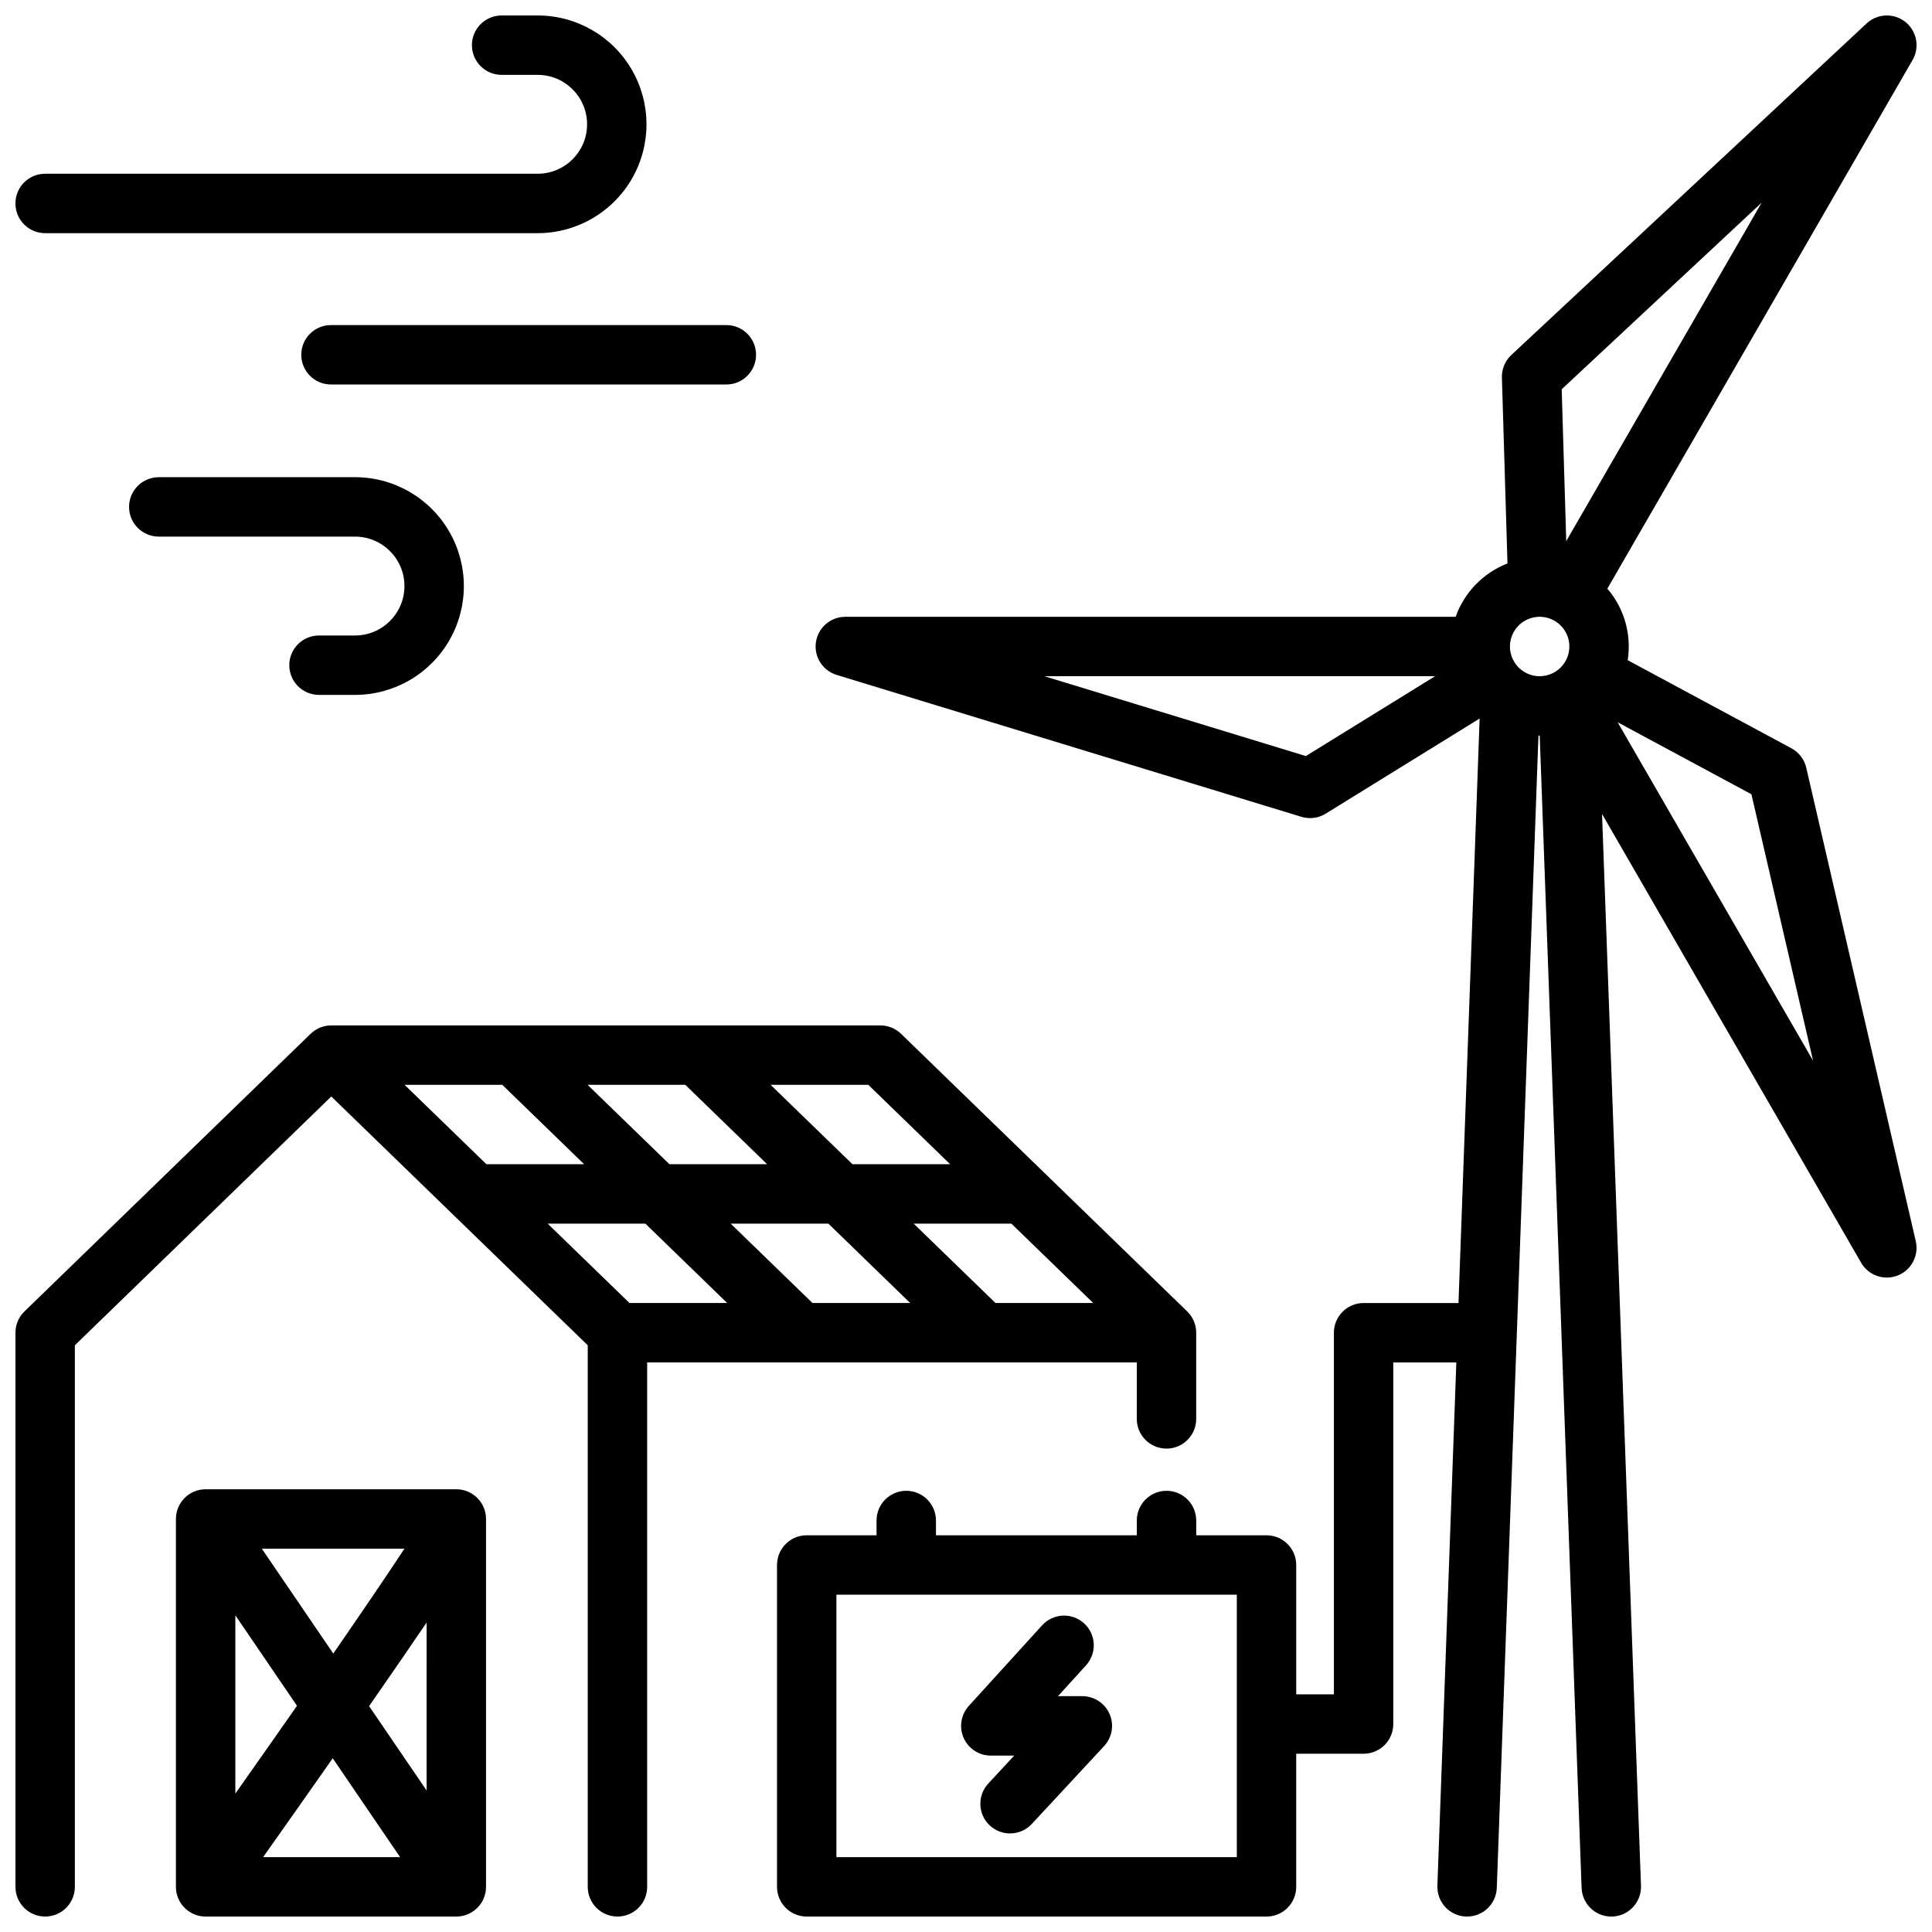
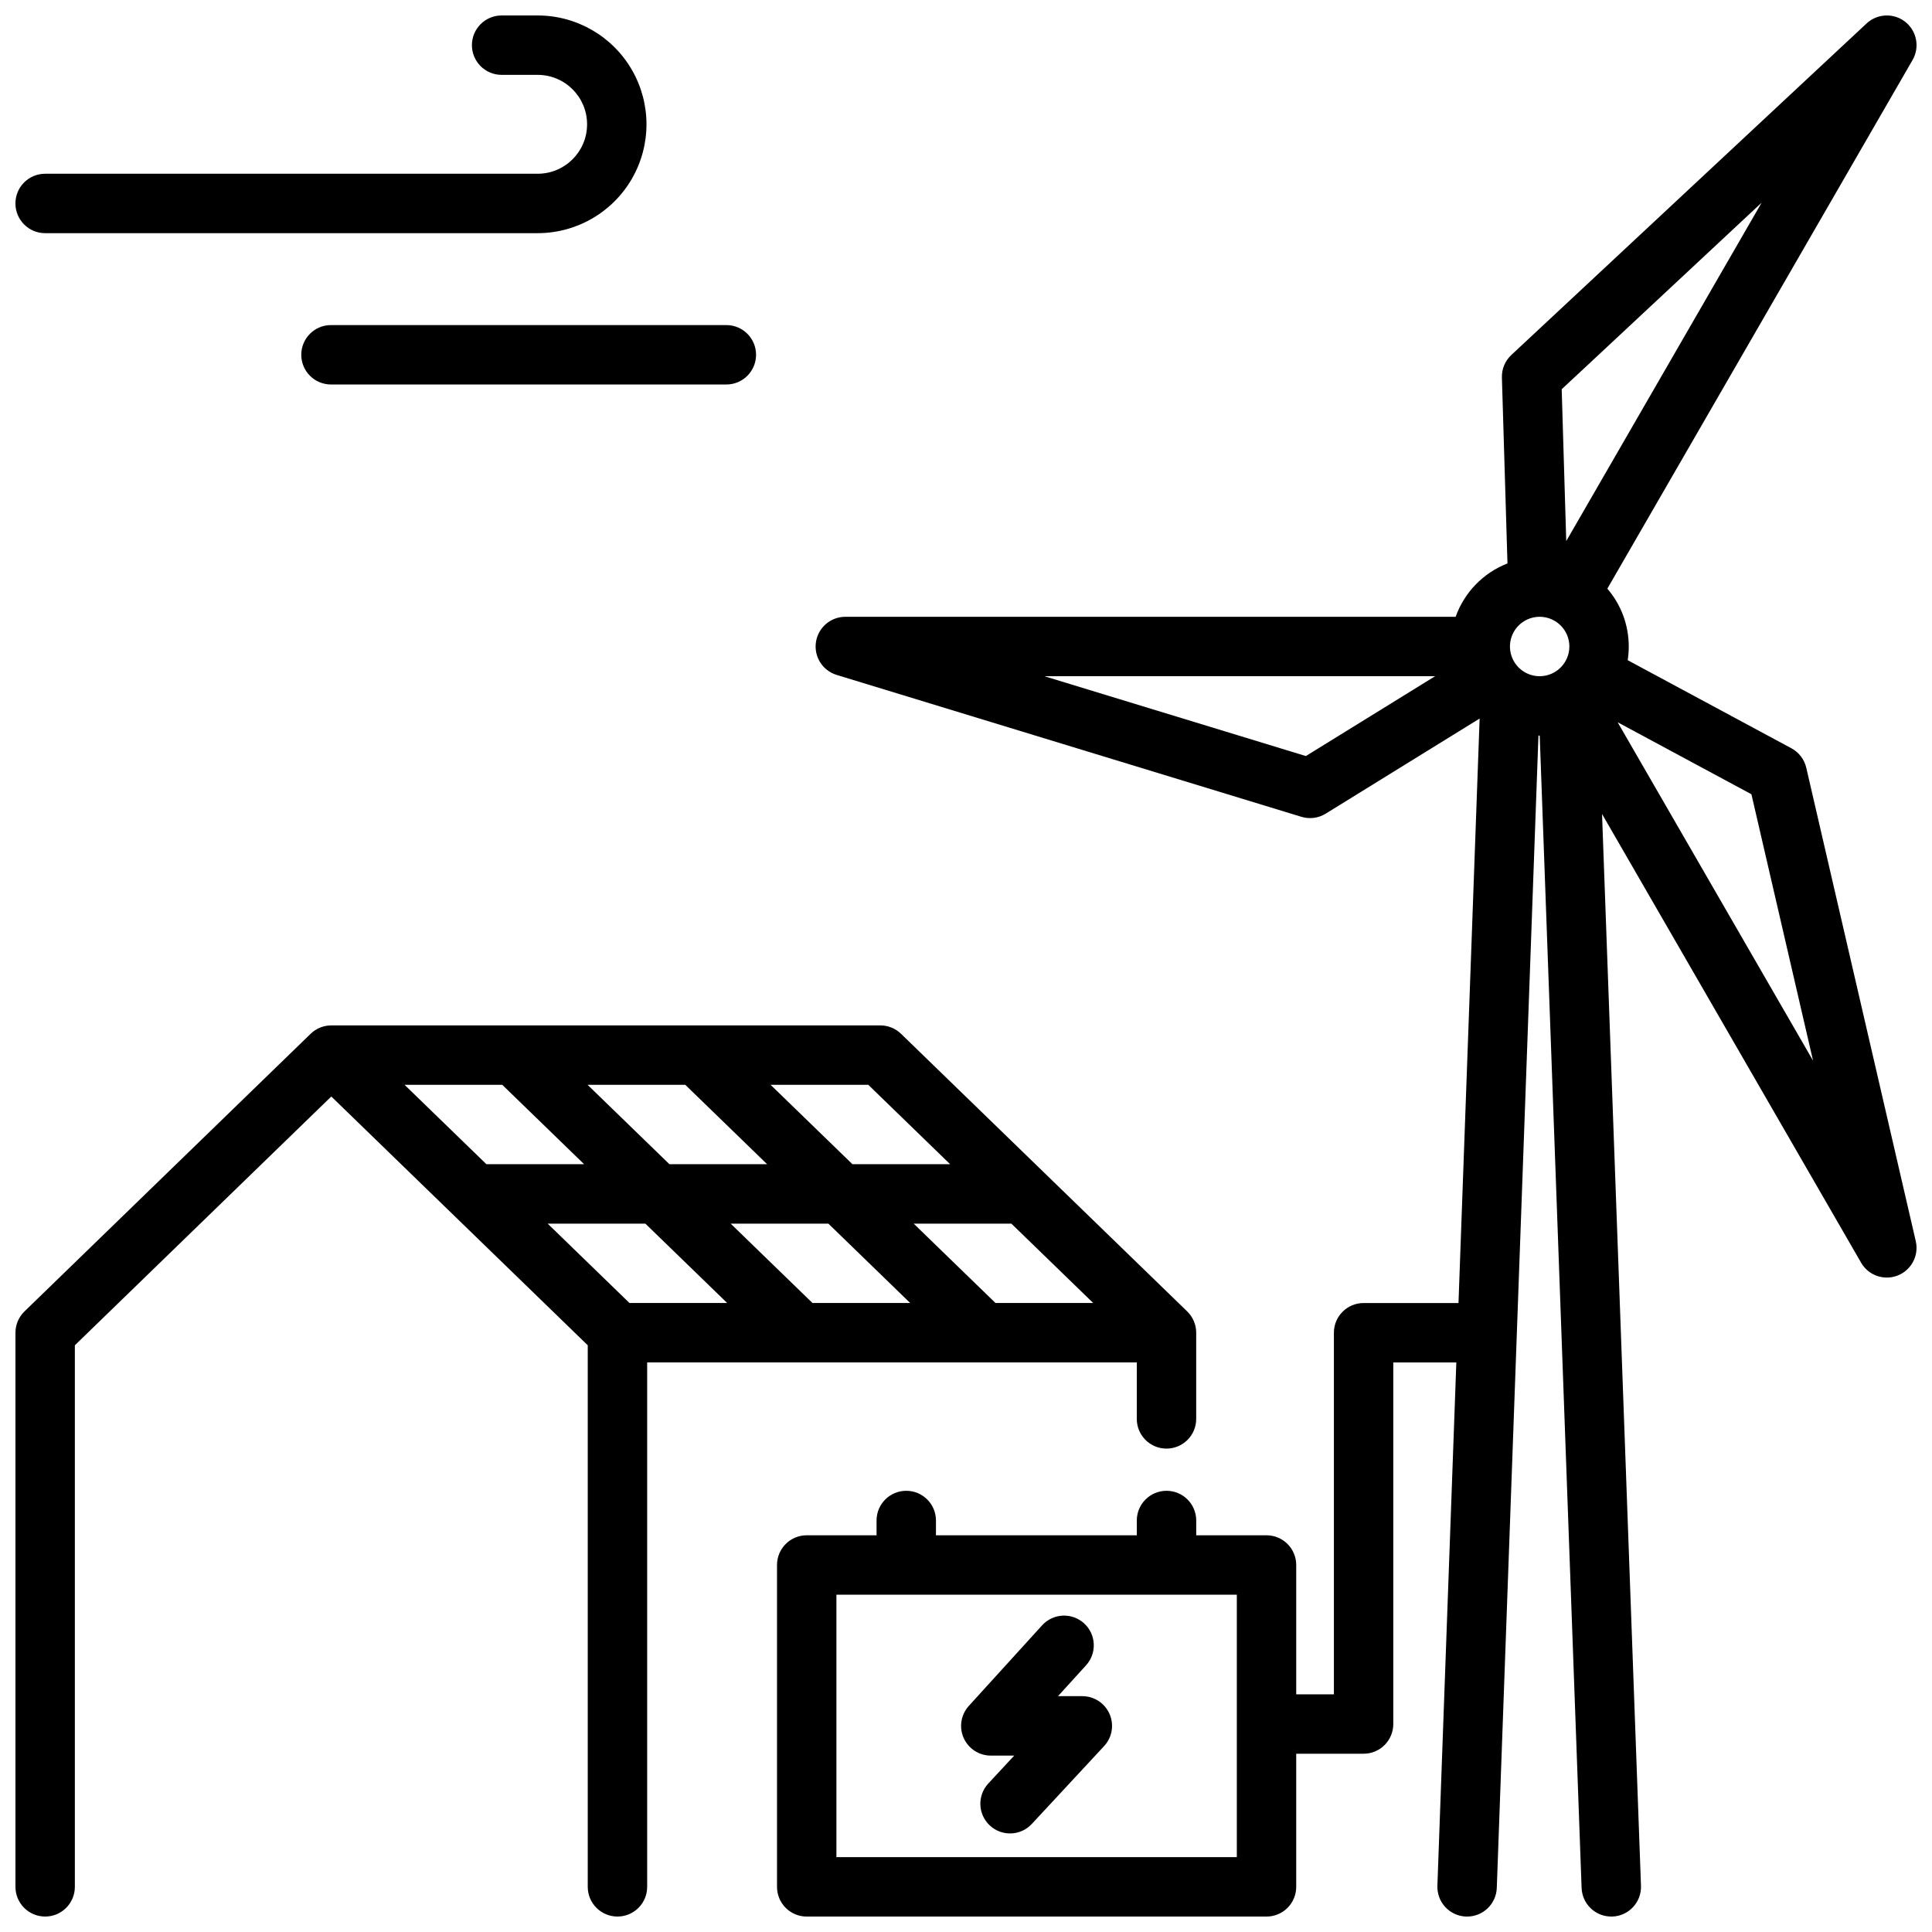
<svg xmlns="http://www.w3.org/2000/svg" width="800px" height="800px" version="1.1" viewBox="144 144 512 512">
  <defs>
    <clipPath id="d">
      <path d="m148.09 148.09h167.91v57.906h-167.91z" />
    </clipPath>
    <clipPath id="c">
      <path d="m148.09 415h313.91v236.9h-313.91z" />
    </clipPath>
    <clipPath id="b">
      <path d="m190 538h83v113.9h-83z" />
    </clipPath>
    <clipPath id="a">
      <path d="m349 148.09h302.9v503.81h-302.9z" />
    </clipPath>
  </defs>
  <path d="m223.84 238.02c0 2.09 0.828 4.09 2.305 5.566 1.477 1.477 3.481 2.309 5.566 2.309h104.78c4.348 0 7.871-3.527 7.871-7.875s-3.523-7.871-7.871-7.871h-104.78c-4.348 0-7.871 3.523-7.871 7.871z" />
-   <path d="m238.08 312.41h-9.543c-4.348 0-7.871 3.523-7.871 7.871s3.523 7.871 7.871 7.871h9.543c10.309 0 19.828-5.496 24.98-14.422 5.156-8.926 5.156-19.922 0-28.844-5.152-8.926-14.672-14.426-24.98-14.426h-52c-4.348 0-7.875 3.527-7.875 7.875 0 4.348 3.527 7.871 7.875 7.871h52c7.238 0 13.102 5.863 13.102 13.102 0 7.234-5.863 13.102-13.102 13.102z" />
  <g clip-path="url(#d)">
    <path d="m155.96 205.79h130.52c10.305 0 19.828-5.5 24.98-14.422 5.152-8.926 5.152-19.922 0-28.848s-14.676-14.422-24.98-14.422h-9.543c-4.348 0-7.875 3.523-7.875 7.871s3.527 7.871 7.875 7.871h9.543c7.234 0 13.102 5.867 13.102 13.102 0 7.238-5.867 13.102-13.102 13.102h-130.52c-4.348 0-7.871 3.523-7.871 7.871s3.523 7.875 7.871 7.875z" />
  </g>
  <g clip-path="url(#c)">
    <path d="m445.26 520.02c0 4.348 3.523 7.875 7.871 7.875 4.348 0 7.875-3.527 7.875-7.875v-22.836c0-2.129-0.863-4.168-2.391-5.648l-75.832-73.57c-1.469-1.426-3.438-2.223-5.484-2.223h-145.5c-2.047 0-4.012 0.797-5.481 2.223l-75.832 73.57c-1.527 1.48-2.391 3.519-2.391 5.648v146.85c0 4.348 3.523 7.871 7.871 7.871s7.871-3.523 7.871-7.871v-143.52l67.961-65.93 67.961 65.93v143.52c0 4.348 3.527 7.871 7.875 7.871 4.348 0 7.871-3.523 7.871-7.871v-138.98h129.76zm-71.152-88.531 21.688 21.039h-25.887l-21.691-21.039zm-48.5 0 21.688 21.039h-25.891l-21.688-21.039zm-74.391 0h25.891l21.688 21.039h-25.891zm59.605 57.824-21.688-21.039h25.891l21.688 21.039zm48.5 0-21.688-21.039h25.891l21.688 21.039zm48.5 0-21.688-21.039h25.891l21.688 21.039z" />
  </g>
  <g clip-path="url(#b)">
-     <path d="m264.93 538.67h-66.438c-4.348 0-7.871 3.527-7.871 7.875v97.488c0 2.086 0.828 4.09 2.305 5.566 1.477 1.477 3.481 2.305 5.566 2.305h66.438c2.086 0 4.09-0.828 5.566-2.305 1.477-1.477 2.305-3.481 2.305-5.566v-97.488c0-2.09-0.828-4.094-2.305-5.566-1.477-1.477-3.481-2.309-5.566-2.309zm-13.75 15.742c-4.519 6.887-11.121 16.59-18.859 27.789l-18.938-27.785zm-44.812 17.66 16.336 23.977c-5.227 7.492-10.746 15.352-16.336 23.273zm7.359 64.09c4.965-7.016 11.539-16.336 18.449-26.203l17.859 26.203zm43.328-17.66-15.238-22.363c6.258-9.008 11.258-16.277 15.242-22.156z" />
-   </g>
+     </g>
  <path d="m406.58 609.25h6.199l-6.871 7.402c-2.961 3.188-2.773 8.168 0.41 11.125 3.188 2.961 8.168 2.773 11.125-0.414l19.156-20.629c2.133-2.297 2.699-5.633 1.449-8.504s-4.086-4.727-7.215-4.727h-6.453l7.441-8.18h-0.004c2.926-3.219 2.688-8.199-0.527-11.121-3.219-2.926-8.199-2.688-11.121 0.527l-19.418 21.352v0.004c-2.098 2.305-2.637 5.629-1.375 8.48 1.262 2.848 4.082 4.688 7.199 4.688z" />
  <g clip-path="url(#a)">
    <path d="m622.68 347.46c-0.512-2.203-1.945-4.082-3.938-5.156l-43.383-23.344v-0.004c0.184-1.199 0.277-2.414 0.277-3.629 0.004-5.625-2.008-11.062-5.672-15.328l80.883-140.09c1.953-3.379 1.137-7.672-1.914-10.102-3.055-2.426-7.422-2.25-10.273 0.41l-94.145 87.859c-1.656 1.543-2.566 3.727-2.496 5.992l1.477 49.246h-0.004c-6.41 2.5-11.422 7.66-13.734 14.145h-161.74c-3.898 0-7.207 2.856-7.785 6.711-0.574 3.856 1.758 7.551 5.488 8.691l123.16 37.602c2.164 0.66 4.512 0.359 6.438-0.832l40.797-25.211-5.602 154.9-25.148-0.004c-4.348 0-7.871 3.527-7.871 7.871v95.824h-9.984v-34.27c0-2.09-0.828-4.09-2.305-5.566-1.477-1.477-3.481-2.309-5.566-2.309h-18.629v-3.918c0-4.348-3.527-7.871-7.875-7.871-4.348 0-7.871 3.523-7.871 7.871v3.918h-53.227v-3.918c0-4.348-3.523-7.871-7.871-7.871-4.348 0-7.871 3.523-7.871 7.871v3.918h-18.508c-4.348 0-7.871 3.527-7.871 7.875v85.297c0 2.086 0.828 4.09 2.305 5.566 1.477 1.477 3.477 2.305 5.566 2.305h121.85c2.086 0 4.09-0.828 5.566-2.305 1.477-1.477 2.305-3.481 2.305-5.566v-35.281h17.855c2.086 0 4.09-0.828 5.566-2.305 1.477-1.477 2.305-3.477 2.305-5.566v-95.824h16.707l-5.019 138.69h0.004c-0.078 2.09 0.68 4.121 2.102 5.652 1.422 1.527 3.394 2.43 5.484 2.504h0.289c4.234 0 7.707-3.356 7.863-7.586l11.039-305.39c0.105 0 0.211 0.008 0.316 0.008h0.02l11.098 305.38 0.004 0.004c0.152 4.231 3.625 7.582 7.859 7.582h0.297c4.344-0.156 7.734-3.809 7.578-8.152l-10.32-284.04 68.66 118.92-0.004 0.004c1.949 3.371 6.074 4.812 9.703 3.383 3.625-1.43 5.66-5.293 4.785-9.09zm-132.61-3.098-69.305-21.16h103.55zm-18.301 291.8h-106.11v-69.555h106.11zm80.258-312.96h-0.004c-3.184 0-6.055-1.918-7.269-4.859-1.219-2.941-0.547-6.328 1.703-8.578 2.254-2.254 5.641-2.926 8.582-1.707s4.859 4.09 4.859 7.273c-0.008 4.344-3.527 7.867-7.875 7.871zm7.043-35.809-1.203-40.238 52.984-49.445zm13.625 48.016 35.449 19.074 16.336 70.605z" />
  </g>
</svg>